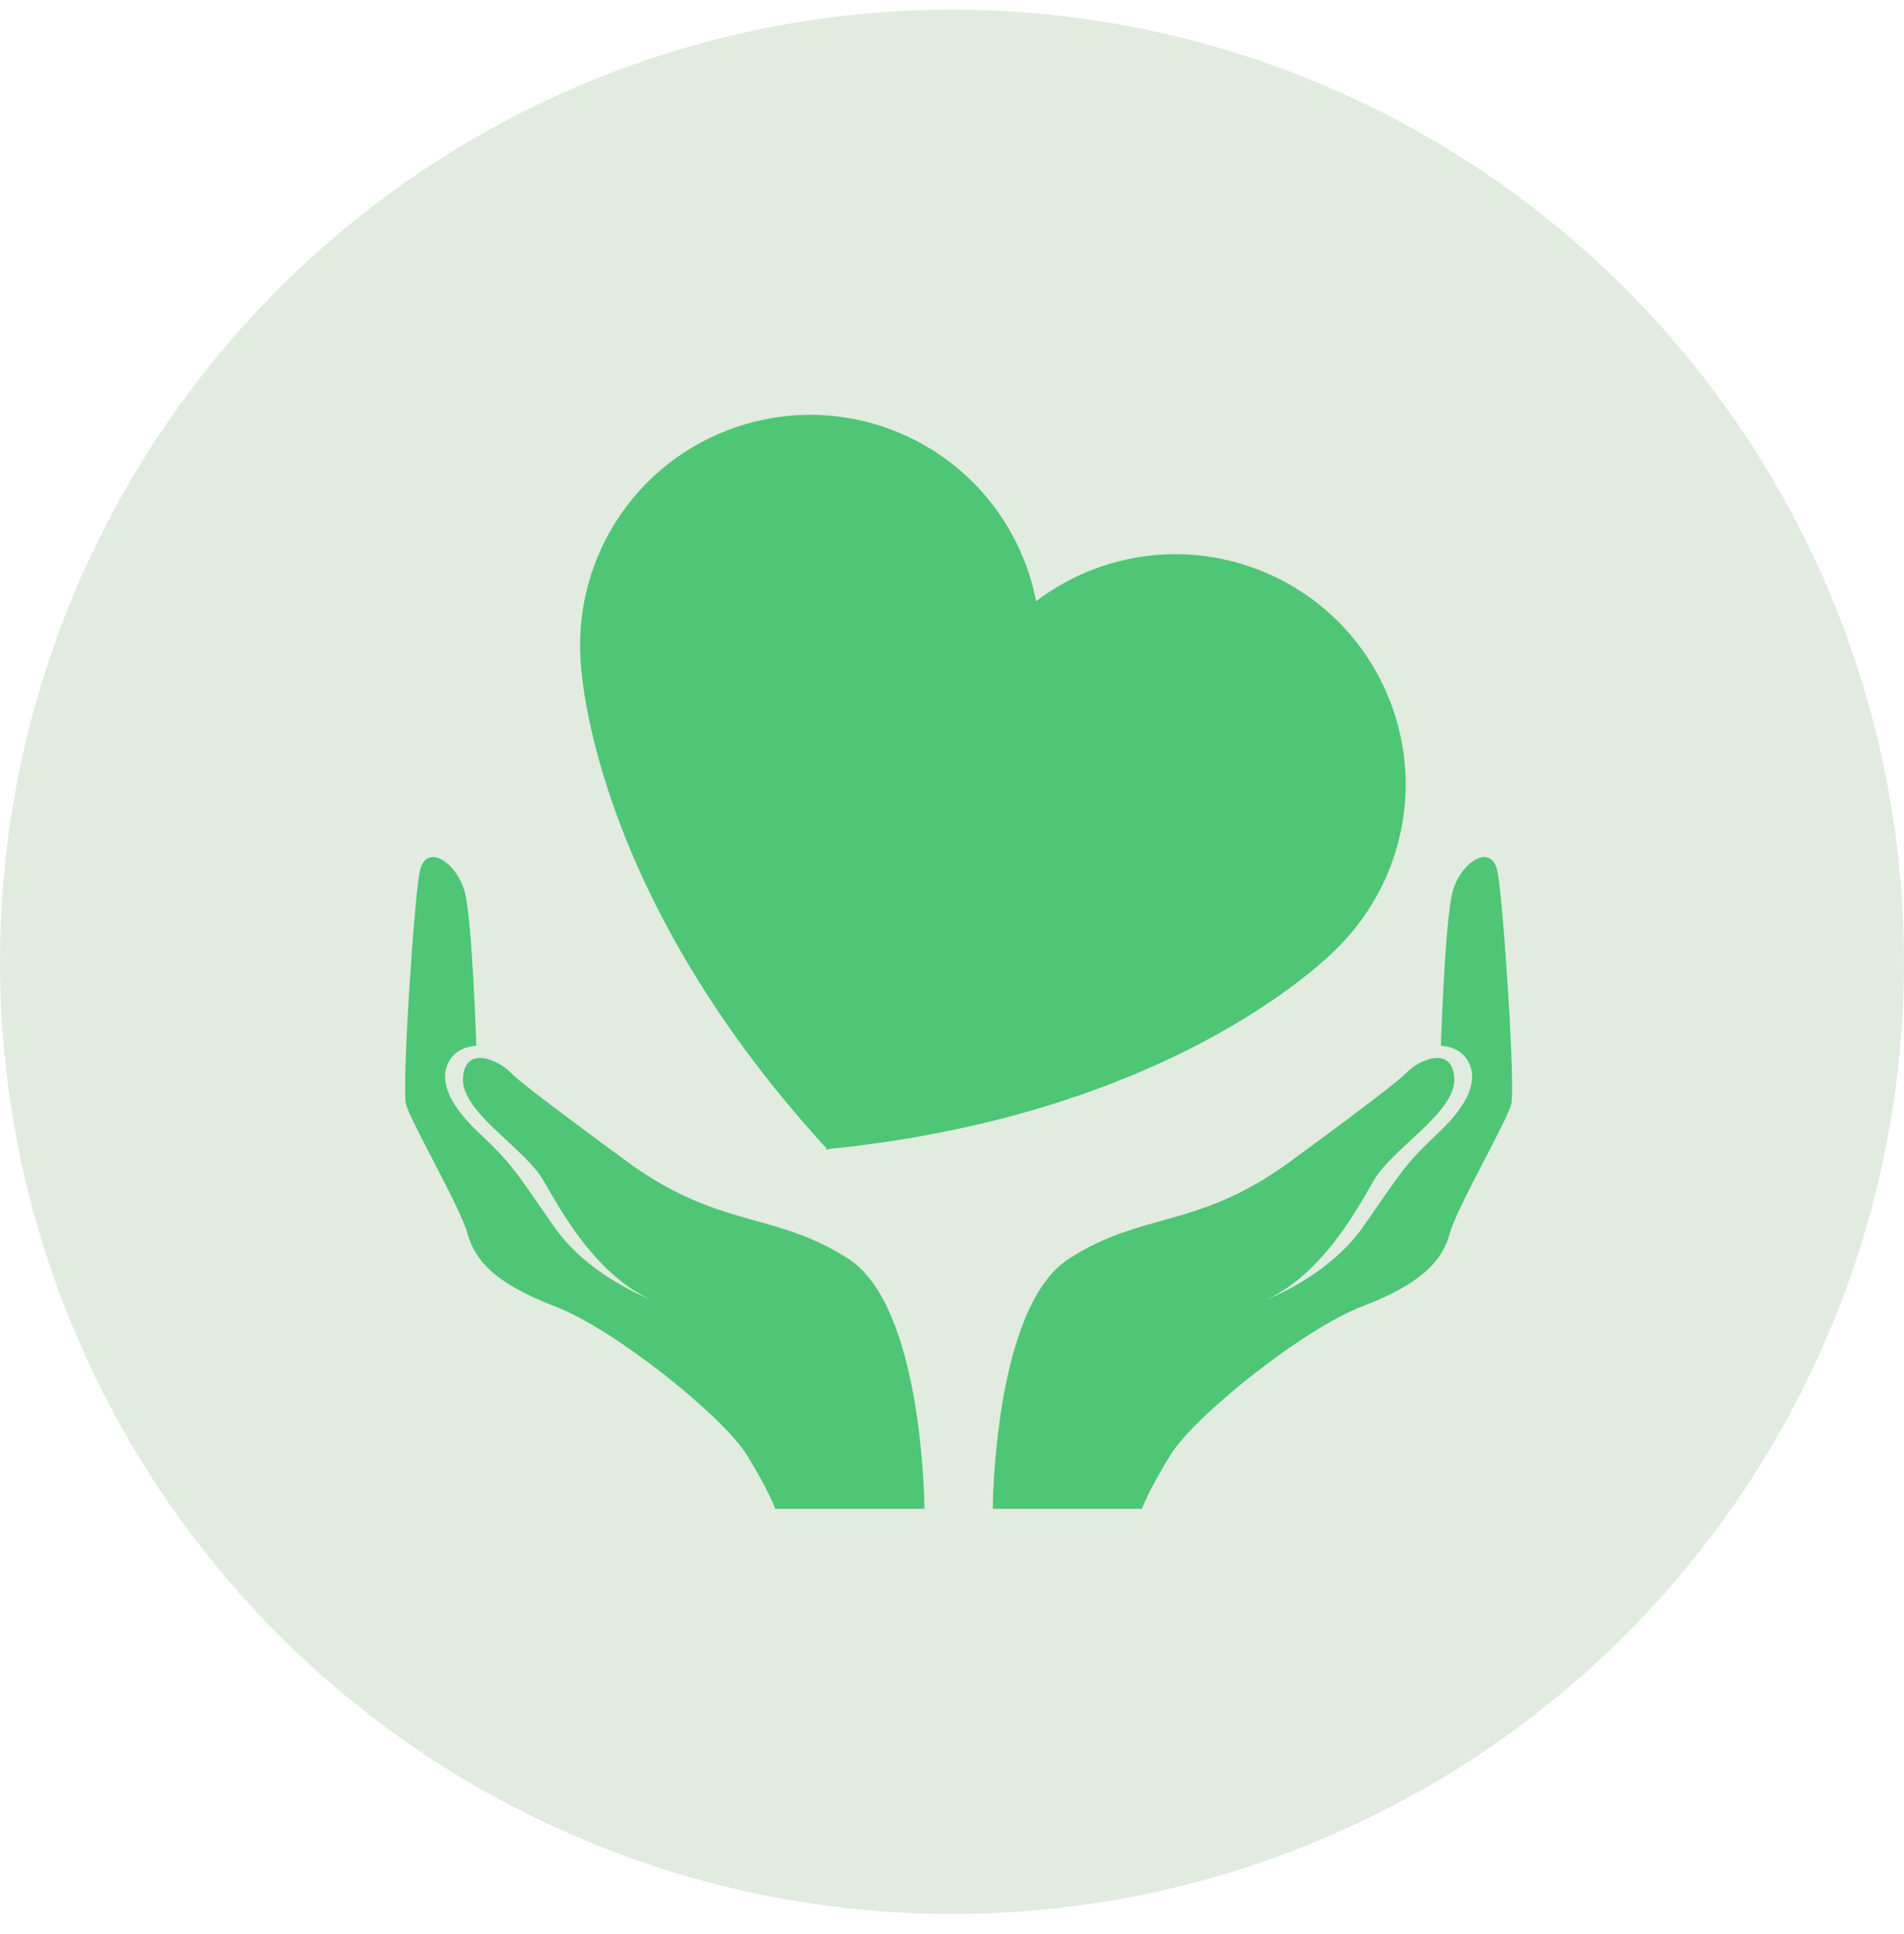
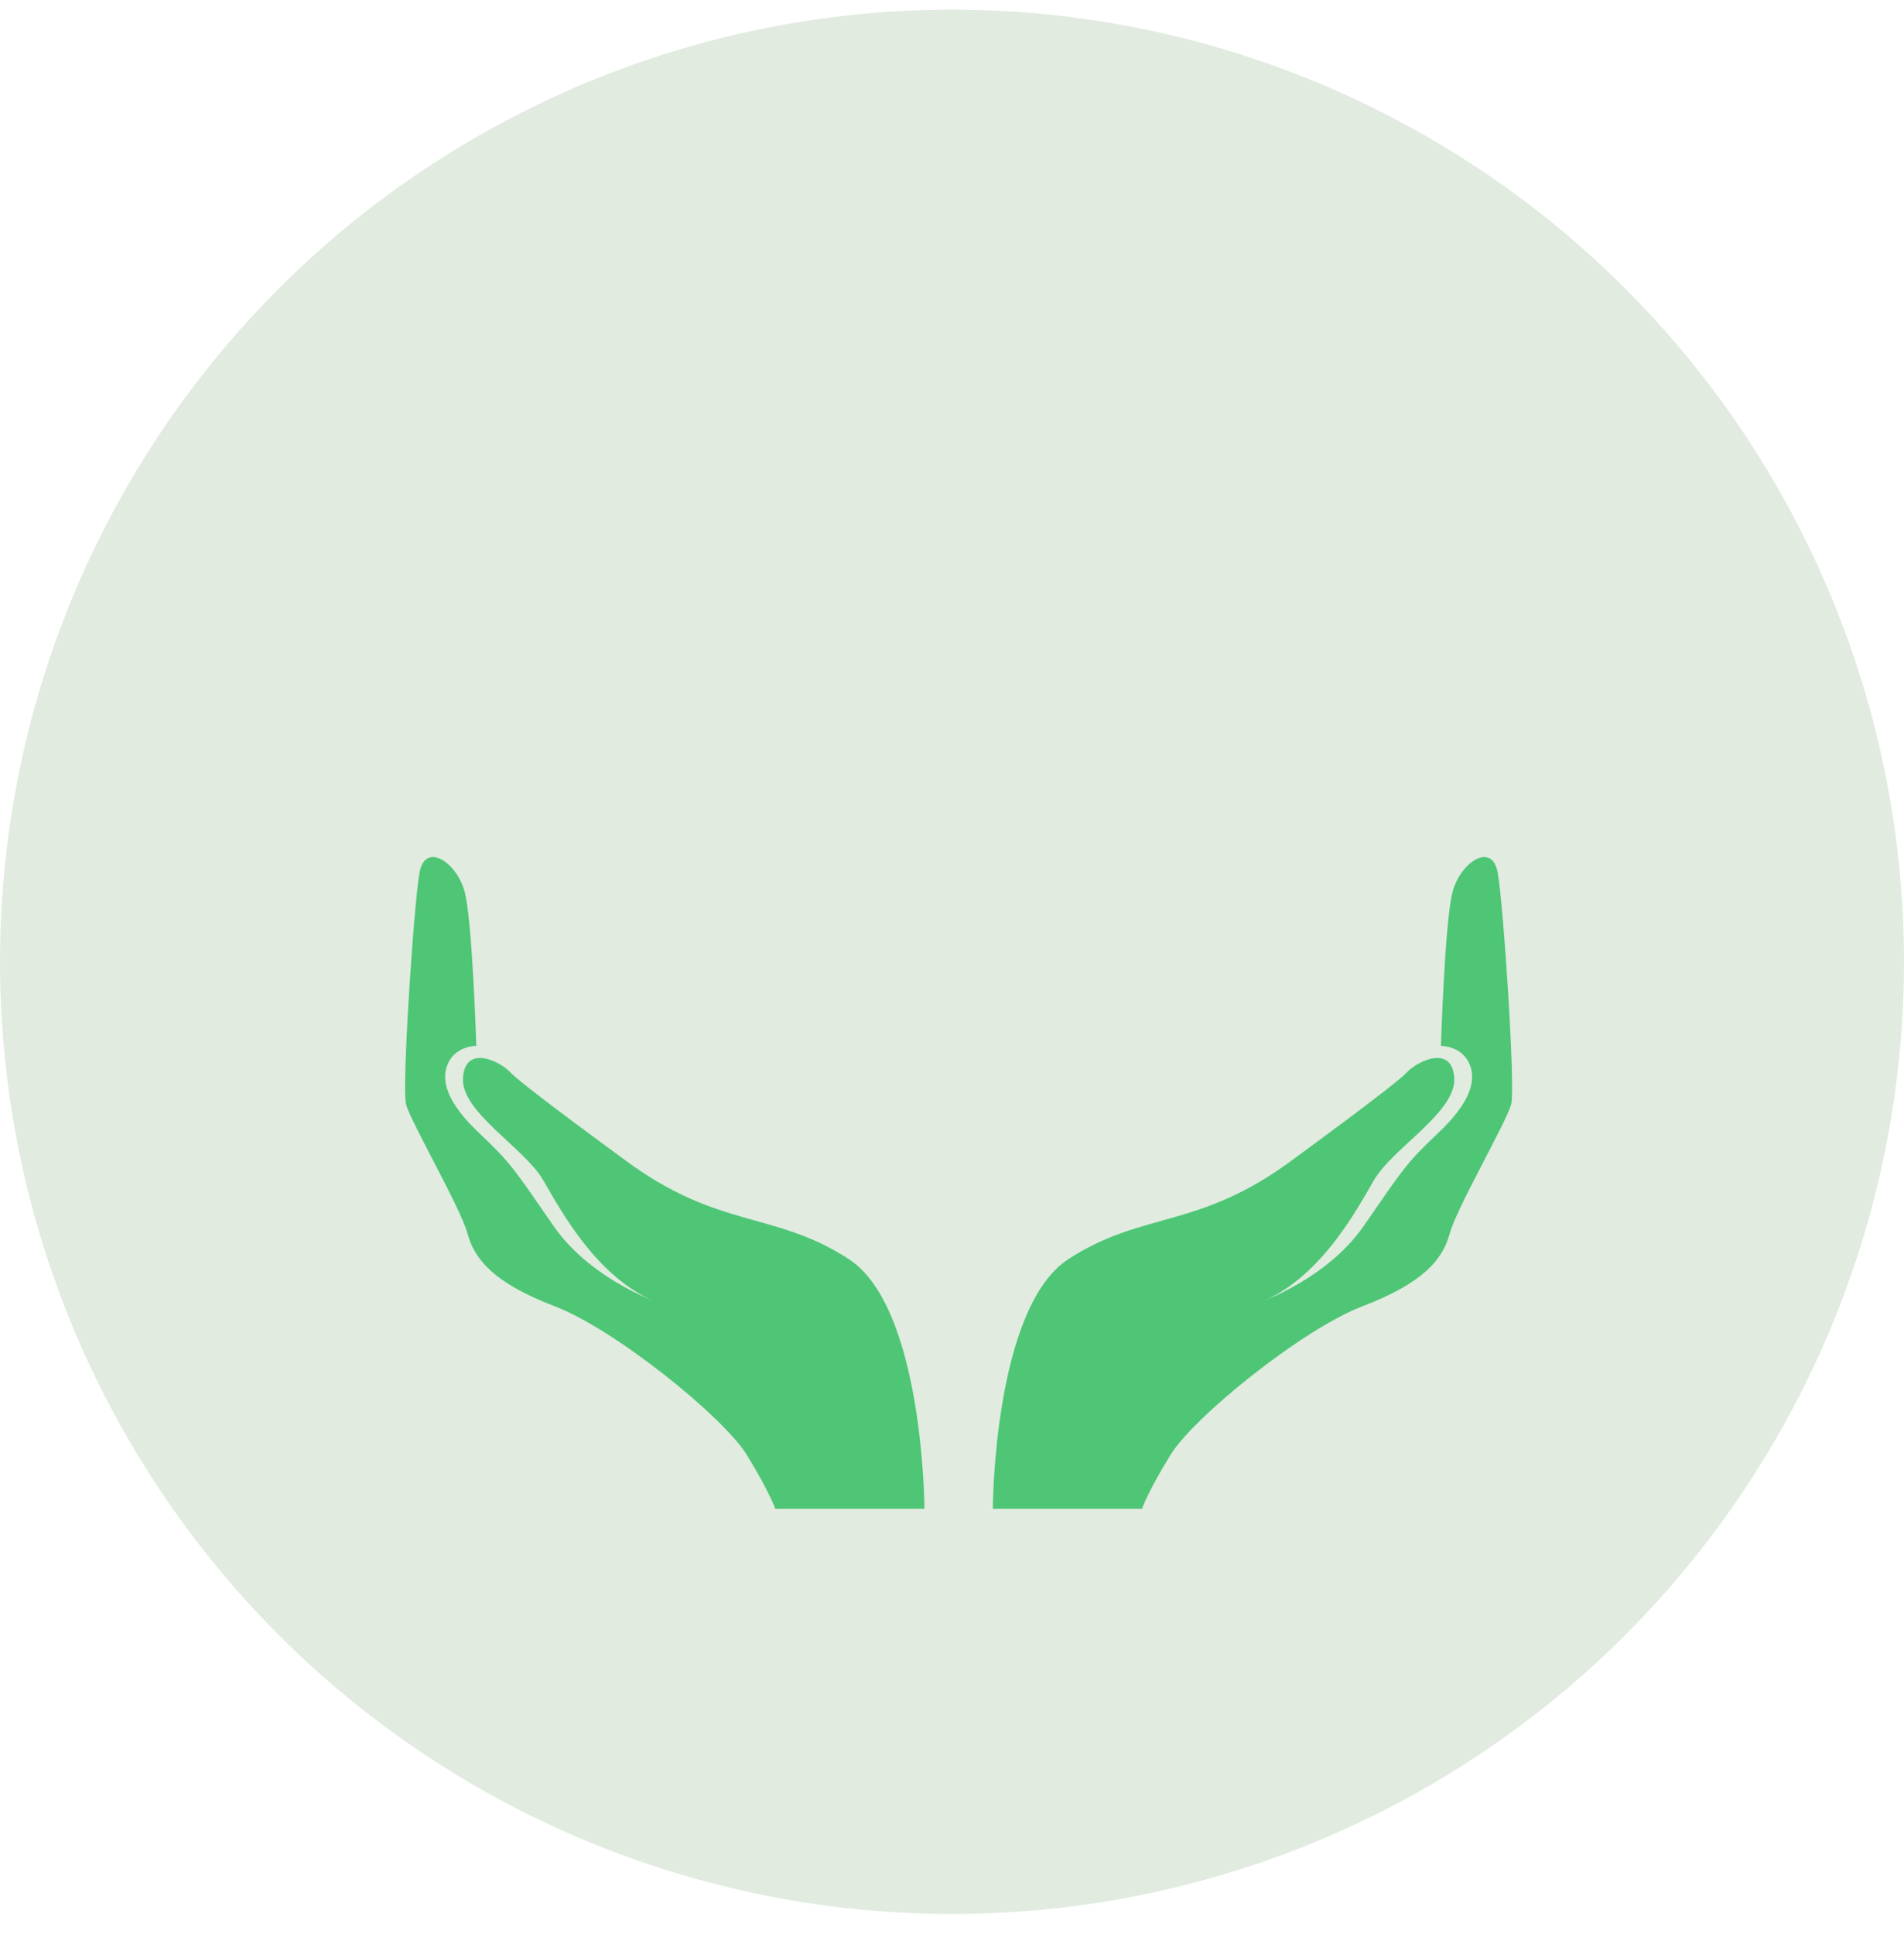
<svg xmlns="http://www.w3.org/2000/svg" width="64" height="65" viewBox="0 0 64 65" fill="none">
  <circle cx="32" cy="32.325" r="32" fill="#6A9E64" fill-opacity="0.2" />
  <path d="M20.946 38.942C20.946 38.942 17.523 36.445 17.166 36.05C16.809 35.66 15.632 35.088 15.562 36.231C15.49 37.37 17.628 38.581 18.252 39.652C18.878 40.724 20.197 43.222 22.442 43.898C22.442 43.898 19.934 43.125 18.604 41.199C17.273 39.273 17.178 39.095 16.097 38.071C15.014 37.05 14.789 36.279 15.074 35.707C15.358 35.138 16.01 35.151 16.01 35.151C16.01 35.151 15.881 30.977 15.621 29.979C15.358 28.979 14.288 28.267 14.1 29.336C13.908 30.404 13.503 36.542 13.648 37.11C13.79 37.681 15.479 40.583 15.716 41.462C15.955 42.34 16.619 43.125 18.639 43.898C20.662 44.669 24.321 47.619 25.107 48.903C25.891 50.186 26.058 50.708 26.058 50.708H31.074C31.074 50.708 31.049 43.956 28.531 42.316C26.009 40.677 24.148 41.34 20.946 38.942Z" fill="#4EC676" />
  <path d="M43.499 38.942C43.499 38.942 46.922 36.445 47.28 36.05C47.636 35.66 48.812 35.088 48.882 36.231C48.956 37.37 46.816 38.581 46.19 39.652C45.566 40.724 44.247 43.222 42.003 43.898C42.003 43.898 44.51 43.125 45.842 41.199C47.174 39.273 47.266 39.095 48.35 38.071C49.431 37.05 49.656 36.279 49.37 35.707C49.086 35.138 48.435 35.151 48.435 35.151C48.435 35.151 48.563 30.977 48.825 29.979C49.086 28.979 50.156 28.267 50.345 29.336C50.536 30.404 50.941 36.542 50.797 37.11C50.655 37.681 48.967 40.583 48.729 41.462C48.49 42.34 47.827 43.125 45.806 43.898C43.783 44.669 40.123 47.619 39.34 48.903C38.553 50.186 38.387 50.708 38.387 50.708H33.371C33.371 50.708 33.395 43.956 35.914 42.316C38.435 40.677 40.297 41.34 43.499 38.942Z" fill="#4EC676" />
-   <path d="M46.74 29.115C48.262 25.124 46.259 20.656 42.267 19.136C39.676 18.146 36.885 18.643 34.828 20.206C34.333 17.671 32.582 15.441 29.99 14.451C25.999 12.931 21.531 14.93 20.007 18.921C19.611 19.967 19.454 21.042 19.512 22.088H19.51C19.51 22.088 19.646 29.716 27.771 38.584L27.757 38.626L27.805 38.622L27.838 38.657L27.854 38.616C39.823 37.409 45.002 31.81 45.002 31.81V31.809C45.74 31.066 46.34 30.157 46.74 29.115Z" fill="#4EC676" />
</svg>